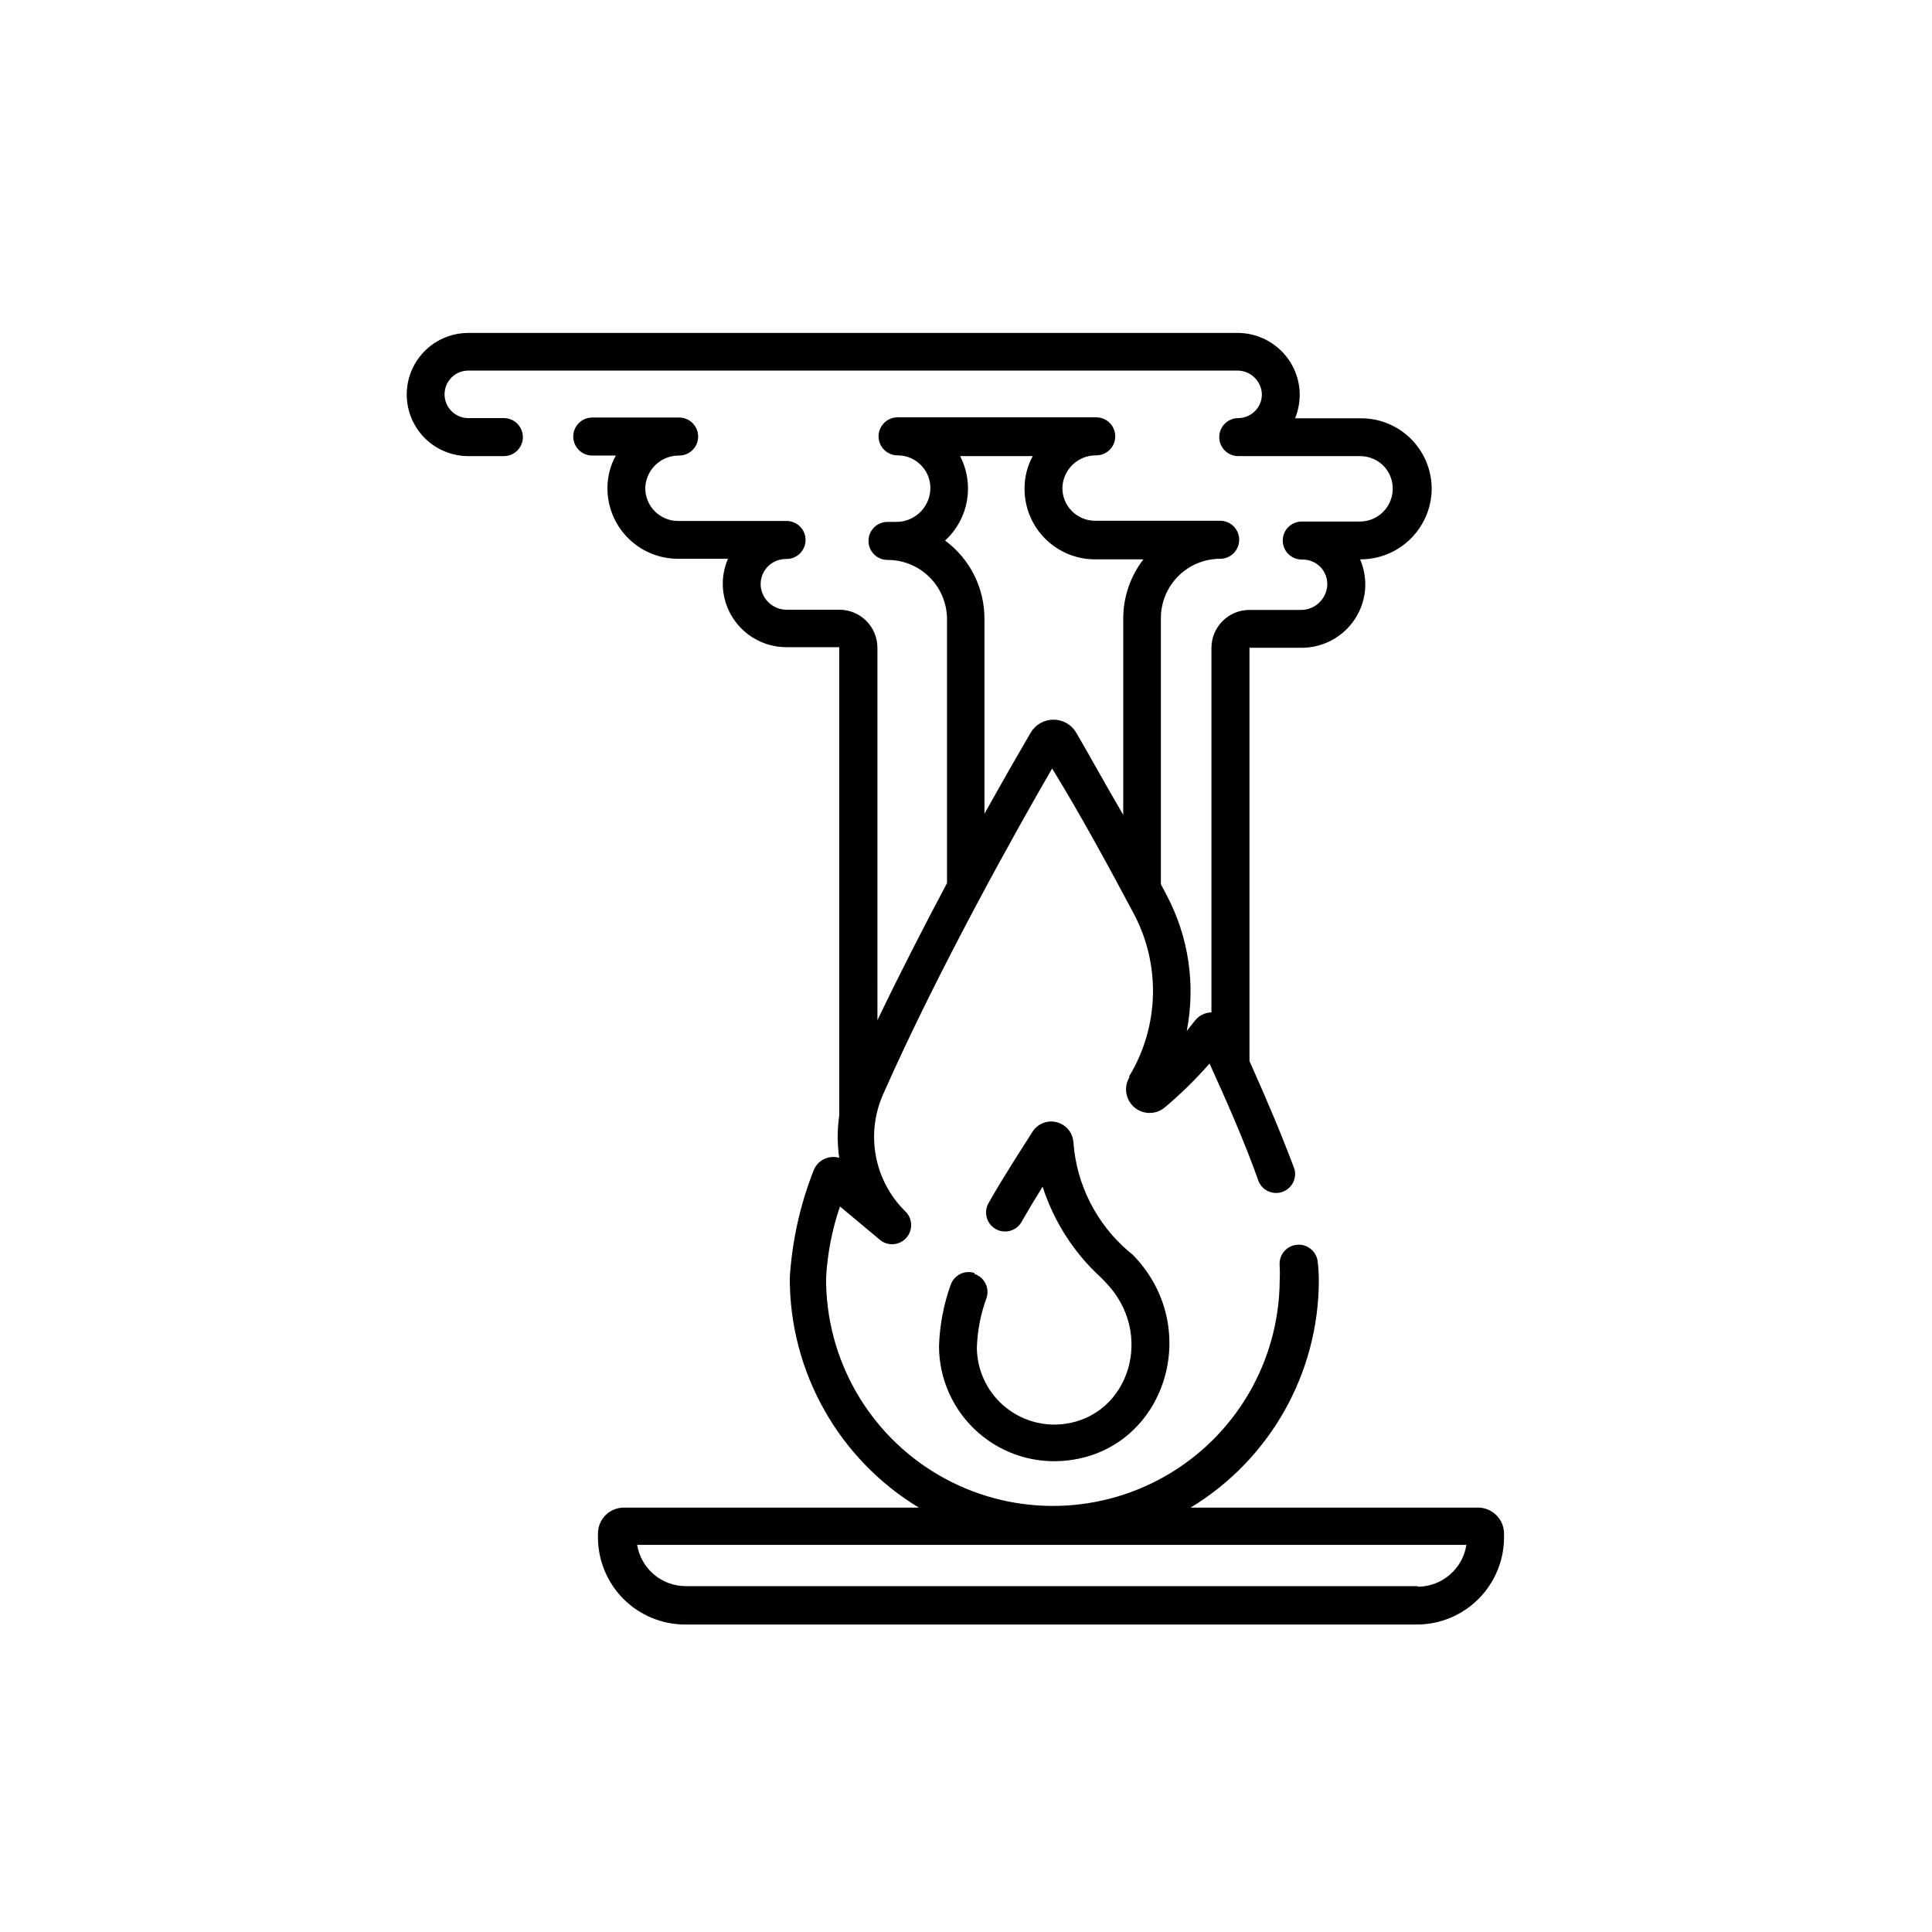
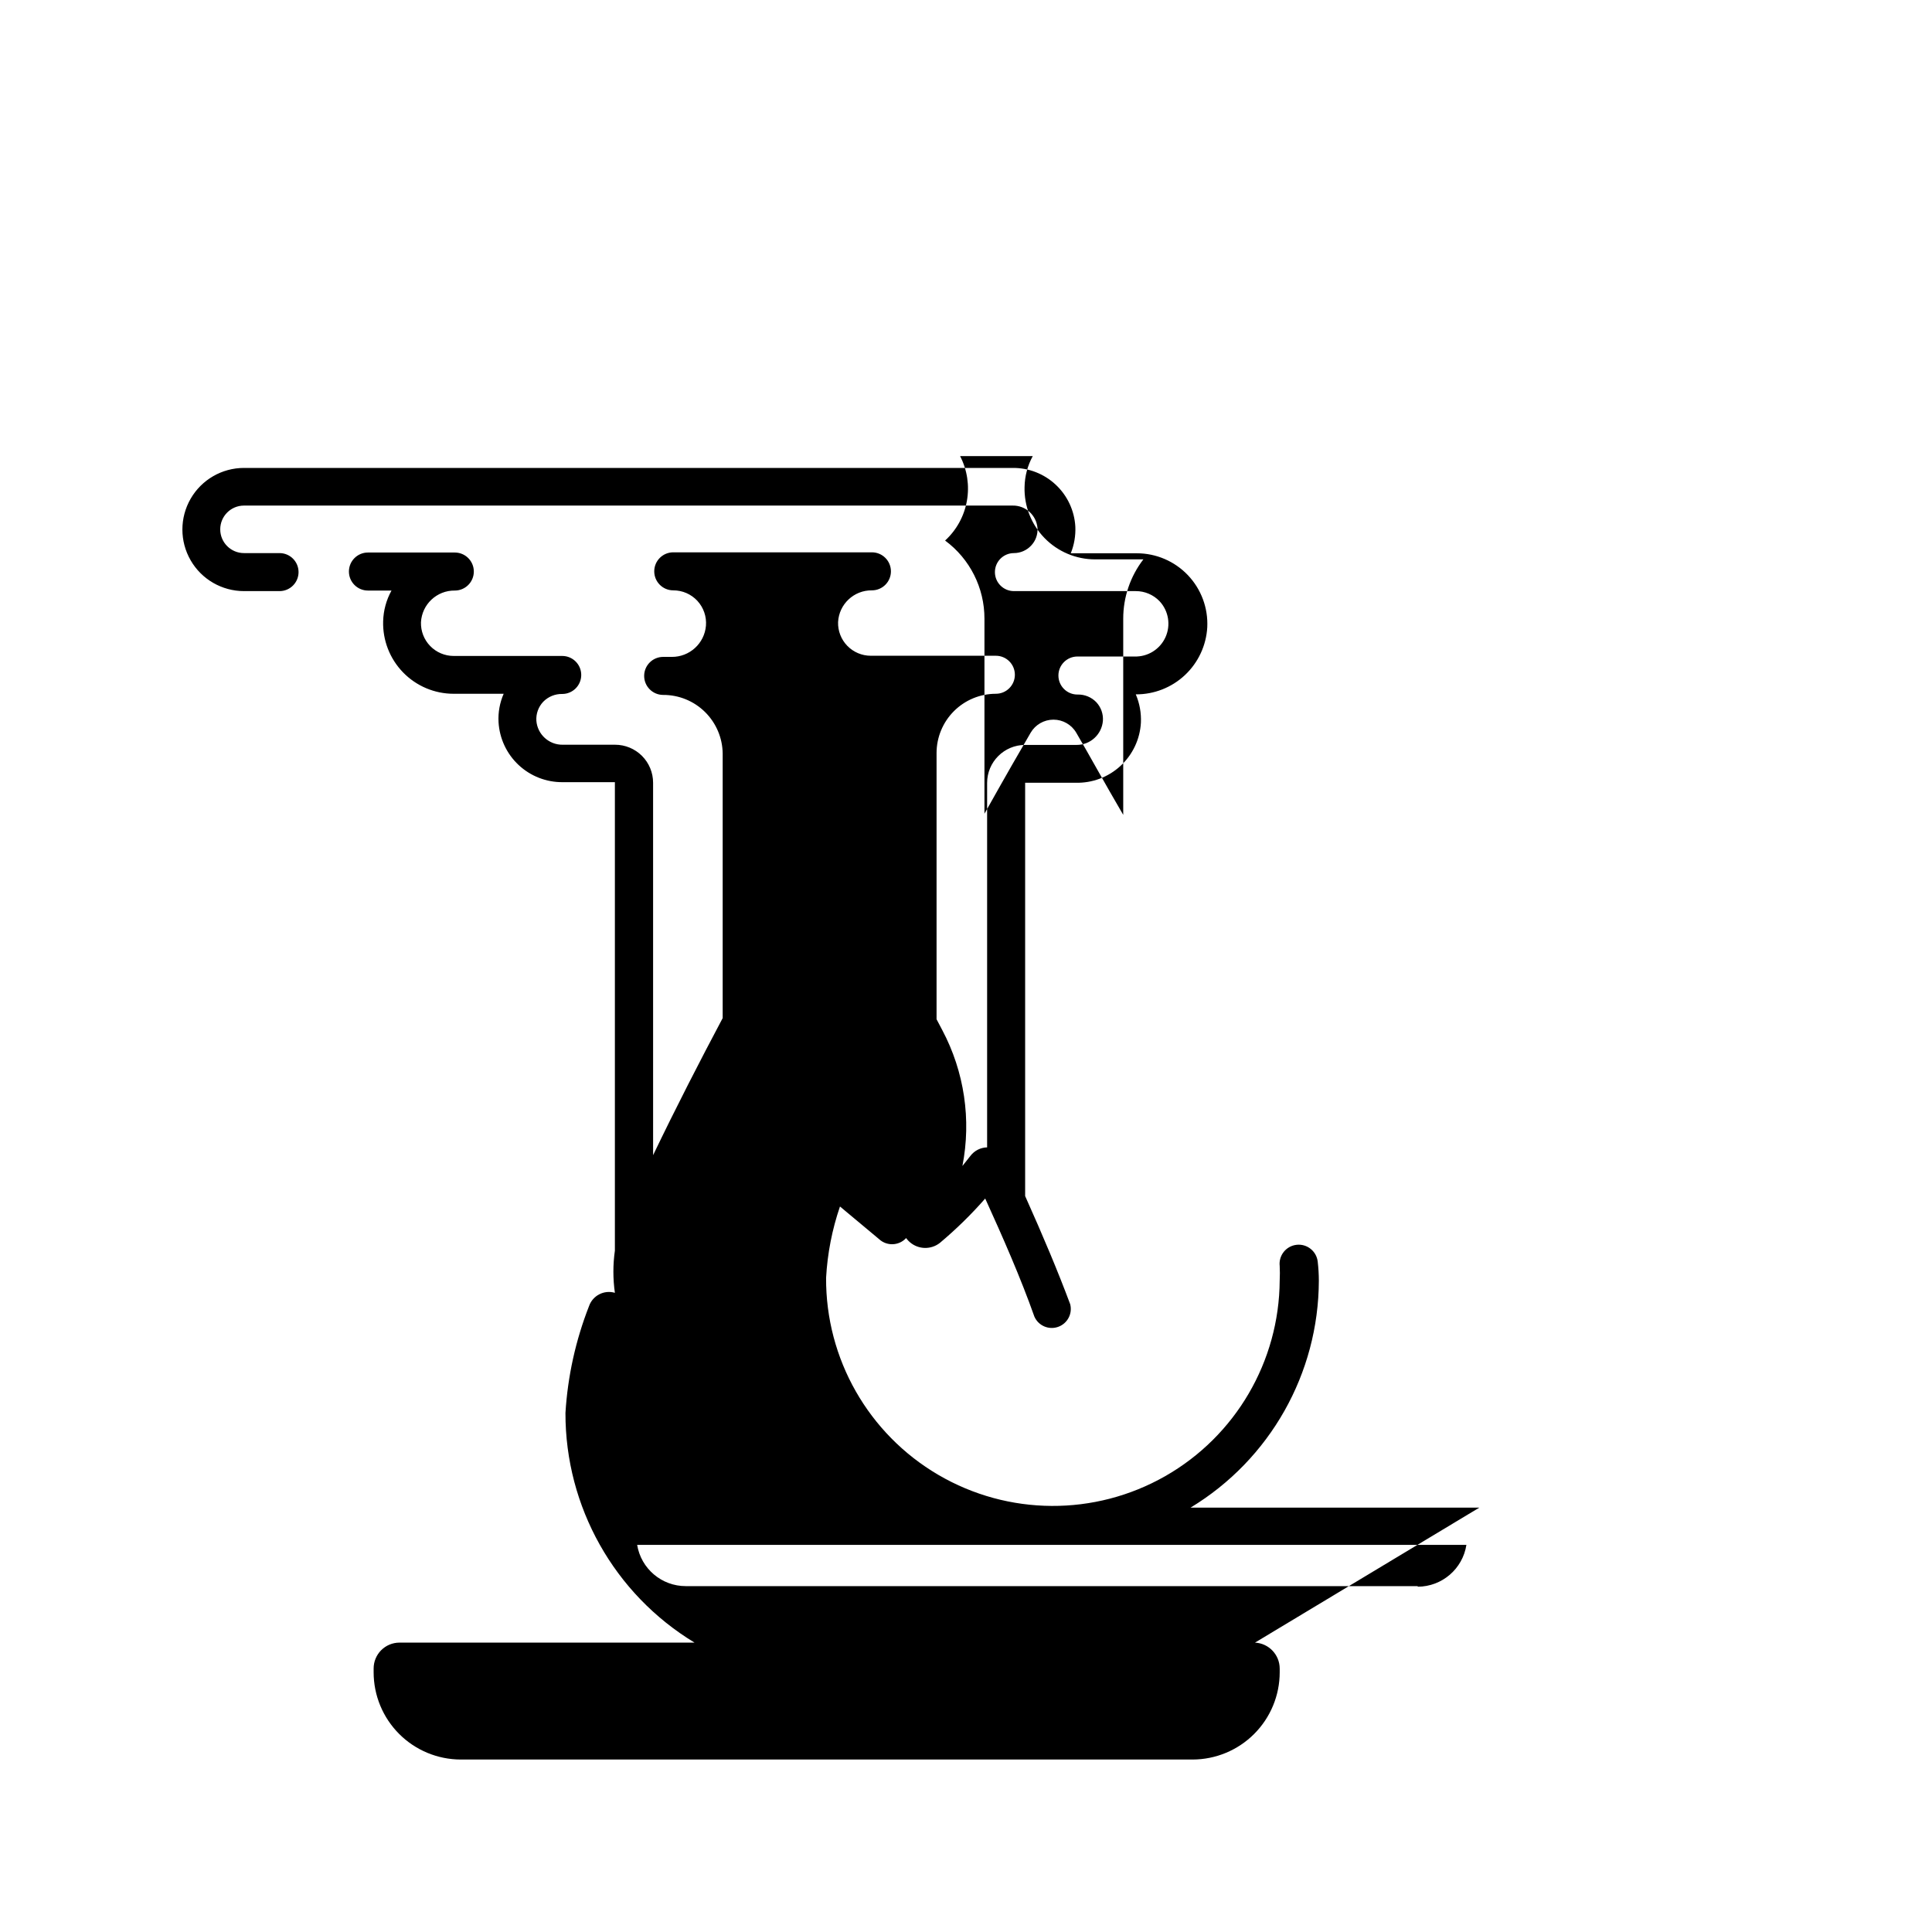
<svg xmlns="http://www.w3.org/2000/svg" fill="#000000" width="800px" height="800px" version="1.1" viewBox="144 144 512 512">
  <g>
-     <path d="m402.27 481.36c-2.629-0.863-5.461 0.551-6.348 3.176-1.867 5.211-2.902 10.688-3.074 16.223 0.016 8.773 3.801 17.117 10.398 22.902 6.594 5.785 15.363 8.453 24.062 7.324 25.594-3.176 35.719-35.266 16.879-54.461l-1.16-0.957c-8.484-7.273-13.727-17.625-14.559-28.77-0.137-2.566-1.918-4.75-4.41-5.398-2.488-0.645-5.109 0.398-6.473 2.578-2.871 4.586-7.254 11.184-11.488 18.641-0.734 1.16-0.969 2.57-0.641 3.902 0.328 1.332 1.184 2.477 2.371 3.164 1.191 0.688 2.606 0.859 3.926 0.477 1.32-0.383 2.426-1.289 3.059-2.504 1.863-3.273 3.727-6.348 5.492-9.168 2.988 9.281 8.355 17.617 15.57 24.18l1.109 1.16c13.098 13.453 6.398 35.266-10.934 37.535-5.82 0.746-11.684-1.027-16.109-4.879-4.43-3.848-7-9.406-7.066-15.273 0.137-4.527 1.004-9 2.57-13.25 0.863-2.629-0.555-5.465-3.176-6.348z" />
-     <path d="m536.03 543.54h-76.527c21.055-12.746 33.941-35.543 34.004-60.156-0.004-1.684-0.105-3.367-0.301-5.039-0.32-2.781-2.836-4.777-5.617-4.457-2.781 0.32-4.777 2.836-4.457 5.617 0.066 1.273 0.066 2.555 0 3.828-0.129 21.473-11.699 41.25-30.359 51.875-18.66 10.629-41.57 10.496-60.105-0.352-18.531-10.844-29.871-30.754-29.746-52.227 0.352-6.438 1.59-12.797 3.68-18.895l10.379 8.664h-0.004c2.062 1.895 5.266 1.758 7.156-0.301s1.758-5.262-0.301-7.152c-3.992-3.961-6.684-9.043-7.715-14.566-1.035-5.523-0.367-11.234 1.918-16.371 14.609-33.102 35.621-70.535 44.789-86.352 7.406 12.043 14.914 25.848 21.512 38.238 7.316 13.602 6.914 30.051-1.055 43.277v0.355c-1.531 2.594-0.988 5.906 1.281 7.883 2.273 1.977 5.629 2.051 7.988 0.176 4.289-3.598 8.301-7.523 11.988-11.738 4.586 10.078 9.422 21.059 13.047 31.336h0.004c1.074 2.383 3.793 3.547 6.258 2.68 2.469-0.863 3.863-3.473 3.215-6.004-3.176-8.516-7.106-17.887-11.941-28.668v-109.53h13.402c4.383 0.113 8.637-1.488 11.863-4.457 3.227-2.973 5.168-7.082 5.414-11.461 0.117-2.574-0.348-5.141-1.359-7.508 4.836 0.031 9.5-1.797 13.027-5.106 3.527-3.312 5.644-7.852 5.918-12.68 0.246-5.113-1.613-10.102-5.144-13.809-3.531-3.703-8.43-5.797-13.547-5.789h-17.484c0.906-2.238 1.316-4.644 1.211-7.055-0.234-4.234-2.094-8.219-5.191-11.117-3.098-2.902-7.191-4.496-11.434-4.449h-203.69c-5.832 0-11.223 3.109-14.137 8.16-2.918 5.051-2.918 11.273 0 16.324 2.914 5.051 8.305 8.16 14.137 8.16h9.422c2.781 0 5.035-2.254 5.035-5.035 0-2.785-2.254-5.039-5.035-5.039h-9.422c-3.477 0-6.297-2.82-6.297-6.297 0-3.481 2.82-6.297 6.297-6.297h203.69c3.438-0.066 6.332 2.562 6.598 5.992 0.102 1.719-0.52 3.398-1.711 4.637-1.18 1.25-2.82 1.961-4.535 1.965-2.781 0-5.039 2.254-5.039 5.039 0 2.781 2.258 5.035 5.039 5.035h32.293c2.379-0.008 4.652 0.957 6.297 2.672 2.406 2.574 3.023 6.344 1.57 9.551-1.457 3.207-4.699 5.223-8.219 5.109h-15.113c-2.785 0-5.039 2.258-5.039 5.039s2.254 5.039 5.039 5.039c1.895-0.062 3.731 0.688 5.035 2.066 1.219 1.324 1.84 3.09 1.715 4.887-0.293 3.641-3.352 6.434-7.004 6.398h-13.602c-5.566 0-10.078 4.508-10.078 10.074v96.582c-1.746 0.035-3.379 0.871-4.434 2.266l-2.117 2.672h0.004c2.402-12.266 0.516-24.984-5.34-36.023l-1.512-2.871v-70.535c0-4.168 1.656-8.168 4.602-11.113 2.949-2.949 6.945-4.606 11.117-4.606 2.781 0 5.035-2.254 5.035-5.039 0-2.781-2.254-5.035-5.035-5.035h-33.152c-2.344 0-4.586-0.949-6.219-2.629-1.633-1.68-2.516-3.949-2.445-6.289 0.242-4.758 4.203-8.477 8.965-8.414 2.785 0 5.039-2.258 5.039-5.039s-2.254-5.039-5.039-5.039h-52.645c-2.785 0-5.039 2.258-5.039 5.039s2.254 5.039 5.039 5.039c2.426-0.008 4.742 1 6.391 2.781 1.645 1.781 2.469 4.172 2.273 6.59-0.395 4.703-4.352 8.305-9.07 8.262h-2.266c-2.781 0-5.039 2.254-5.039 5.039 0 2.781 2.258 5.039 5.039 5.039 4.152-0.016 8.141 1.613 11.094 4.531s4.637 6.883 4.676 11.035v70.078c-5.996 11.285-12.445 23.832-18.438 36.324l-0.004-98.695c0-2.672-1.059-5.234-2.949-7.125-1.891-1.891-4.453-2.949-7.125-2.949h-13.855c-3.644 0.062-6.711-2.715-7.004-6.348-0.121-1.859 0.535-3.684 1.816-5.039 1.32-1.355 3.144-2.102 5.035-2.066 2.785 0 5.039-2.254 5.039-5.039 0-2.781-2.254-5.035-5.039-5.035h-28.766c-2.344 0-4.586-0.949-6.219-2.629-1.633-1.68-2.516-3.949-2.449-6.289 0.246-4.762 4.207-8.477 8.969-8.414 2.785 0 5.039-2.258 5.039-5.039s-2.254-5.039-5.039-5.039h-23.023c-2.781 0-5.039 2.258-5.039 5.039s2.258 5.039 5.039 5.039h6.246c-1.383 2.5-2.144 5.301-2.215 8.16-0.137 5.043 1.773 9.93 5.293 13.543 3.519 3.617 8.352 5.656 13.398 5.652h13.25c-1.035 2.363-1.5 4.934-1.359 7.508 0.246 4.332 2.152 8.406 5.324 11.371 3.172 2.965 7.363 4.594 11.703 4.547h13.805v124.14c-0.527 3.711-0.527 7.477 0 11.184-2.859-0.836-5.871 0.715-6.852 3.527-3.547 9.055-5.656 18.609-6.246 28.312-0.051 24.883 12.926 47.973 34.207 60.863h-78.191c-1.824 0-3.574 0.727-4.863 2.023-1.285 1.297-2 3.051-1.988 4.879v0.957c0 6.125 2.43 11.996 6.754 16.332 4.328 4.336 10.195 6.777 16.32 6.793h193.97c6.121-0.016 11.992-2.457 16.316-6.793 4.328-4.336 6.758-10.207 6.758-16.332v-0.957c0.004-3.68-2.879-6.715-6.551-6.902zm-141.57-256.29c3.027-2.773 5.059-6.469 5.777-10.512s0.09-8.211-1.797-11.859h19.246c-1.371 2.508-2.113 5.309-2.168 8.164-0.137 5.043 1.773 9.93 5.293 13.543 3.519 3.613 8.352 5.652 13.398 5.652h12.797c-3.469 4.504-5.344 10.031-5.34 15.719v51.992c-5.039-8.613-9.219-16.273-12.445-21.766-1.254-2.148-3.555-3.469-6.047-3.469-2.488 0-4.789 1.32-6.043 3.469-2.418 4.133-6.801 11.738-12.242 21.461v-51.688c0.012-8.168-3.859-15.855-10.43-20.707zm125.25 277.09h-193.96c-6.398 0.012-11.859-4.617-12.898-10.93h219.76c-0.992 6.359-6.457 11.059-12.898 11.082z" />
+     <path d="m536.03 543.54h-76.527c21.055-12.746 33.941-35.543 34.004-60.156-0.004-1.684-0.105-3.367-0.301-5.039-0.32-2.781-2.836-4.777-5.617-4.457-2.781 0.32-4.777 2.836-4.457 5.617 0.066 1.273 0.066 2.555 0 3.828-0.129 21.473-11.699 41.25-30.359 51.875-18.66 10.629-41.57 10.496-60.105-0.352-18.531-10.844-29.871-30.754-29.746-52.227 0.352-6.438 1.59-12.797 3.68-18.895l10.379 8.664h-0.004c2.062 1.895 5.266 1.758 7.156-0.301s1.758-5.262-0.301-7.152v0.355c-1.531 2.594-0.988 5.906 1.281 7.883 2.273 1.977 5.629 2.051 7.988 0.176 4.289-3.598 8.301-7.523 11.988-11.738 4.586 10.078 9.422 21.059 13.047 31.336h0.004c1.074 2.383 3.793 3.547 6.258 2.68 2.469-0.863 3.863-3.473 3.215-6.004-3.176-8.516-7.106-17.887-11.941-28.668v-109.53h13.402c4.383 0.113 8.637-1.488 11.863-4.457 3.227-2.973 5.168-7.082 5.414-11.461 0.117-2.574-0.348-5.141-1.359-7.508 4.836 0.031 9.5-1.797 13.027-5.106 3.527-3.312 5.644-7.852 5.918-12.68 0.246-5.113-1.613-10.102-5.144-13.809-3.531-3.703-8.43-5.797-13.547-5.789h-17.484c0.906-2.238 1.316-4.644 1.211-7.055-0.234-4.234-2.094-8.219-5.191-11.117-3.098-2.902-7.191-4.496-11.434-4.449h-203.69c-5.832 0-11.223 3.109-14.137 8.16-2.918 5.051-2.918 11.273 0 16.324 2.914 5.051 8.305 8.16 14.137 8.16h9.422c2.781 0 5.035-2.254 5.035-5.035 0-2.785-2.254-5.039-5.035-5.039h-9.422c-3.477 0-6.297-2.82-6.297-6.297 0-3.481 2.82-6.297 6.297-6.297h203.69c3.438-0.066 6.332 2.562 6.598 5.992 0.102 1.719-0.52 3.398-1.711 4.637-1.18 1.25-2.82 1.961-4.535 1.965-2.781 0-5.039 2.254-5.039 5.039 0 2.781 2.258 5.035 5.039 5.035h32.293c2.379-0.008 4.652 0.957 6.297 2.672 2.406 2.574 3.023 6.344 1.57 9.551-1.457 3.207-4.699 5.223-8.219 5.109h-15.113c-2.785 0-5.039 2.258-5.039 5.039s2.254 5.039 5.039 5.039c1.895-0.062 3.731 0.688 5.035 2.066 1.219 1.324 1.84 3.09 1.715 4.887-0.293 3.641-3.352 6.434-7.004 6.398h-13.602c-5.566 0-10.078 4.508-10.078 10.074v96.582c-1.746 0.035-3.379 0.871-4.434 2.266l-2.117 2.672h0.004c2.402-12.266 0.516-24.984-5.34-36.023l-1.512-2.871v-70.535c0-4.168 1.656-8.168 4.602-11.113 2.949-2.949 6.945-4.606 11.117-4.606 2.781 0 5.035-2.254 5.035-5.039 0-2.781-2.254-5.035-5.035-5.035h-33.152c-2.344 0-4.586-0.949-6.219-2.629-1.633-1.68-2.516-3.949-2.445-6.289 0.242-4.758 4.203-8.477 8.965-8.414 2.785 0 5.039-2.258 5.039-5.039s-2.254-5.039-5.039-5.039h-52.645c-2.785 0-5.039 2.258-5.039 5.039s2.254 5.039 5.039 5.039c2.426-0.008 4.742 1 6.391 2.781 1.645 1.781 2.469 4.172 2.273 6.59-0.395 4.703-4.352 8.305-9.07 8.262h-2.266c-2.781 0-5.039 2.254-5.039 5.039 0 2.781 2.258 5.039 5.039 5.039 4.152-0.016 8.141 1.613 11.094 4.531s4.637 6.883 4.676 11.035v70.078c-5.996 11.285-12.445 23.832-18.438 36.324l-0.004-98.695c0-2.672-1.059-5.234-2.949-7.125-1.891-1.891-4.453-2.949-7.125-2.949h-13.855c-3.644 0.062-6.711-2.715-7.004-6.348-0.121-1.859 0.535-3.684 1.816-5.039 1.32-1.355 3.144-2.102 5.035-2.066 2.785 0 5.039-2.254 5.039-5.039 0-2.781-2.254-5.035-5.039-5.035h-28.766c-2.344 0-4.586-0.949-6.219-2.629-1.633-1.68-2.516-3.949-2.449-6.289 0.246-4.762 4.207-8.477 8.969-8.414 2.785 0 5.039-2.258 5.039-5.039s-2.254-5.039-5.039-5.039h-23.023c-2.781 0-5.039 2.258-5.039 5.039s2.258 5.039 5.039 5.039h6.246c-1.383 2.5-2.144 5.301-2.215 8.16-0.137 5.043 1.773 9.93 5.293 13.543 3.519 3.617 8.352 5.656 13.398 5.652h13.25c-1.035 2.363-1.5 4.934-1.359 7.508 0.246 4.332 2.152 8.406 5.324 11.371 3.172 2.965 7.363 4.594 11.703 4.547h13.805v124.14c-0.527 3.711-0.527 7.477 0 11.184-2.859-0.836-5.871 0.715-6.852 3.527-3.547 9.055-5.656 18.609-6.246 28.312-0.051 24.883 12.926 47.973 34.207 60.863h-78.191c-1.824 0-3.574 0.727-4.863 2.023-1.285 1.297-2 3.051-1.988 4.879v0.957c0 6.125 2.43 11.996 6.754 16.332 4.328 4.336 10.195 6.777 16.32 6.793h193.97c6.121-0.016 11.992-2.457 16.316-6.793 4.328-4.336 6.758-10.207 6.758-16.332v-0.957c0.004-3.68-2.879-6.715-6.551-6.902zm-141.57-256.29c3.027-2.773 5.059-6.469 5.777-10.512s0.09-8.211-1.797-11.859h19.246c-1.371 2.508-2.113 5.309-2.168 8.164-0.137 5.043 1.773 9.93 5.293 13.543 3.519 3.613 8.352 5.652 13.398 5.652h12.797c-3.469 4.504-5.344 10.031-5.34 15.719v51.992c-5.039-8.613-9.219-16.273-12.445-21.766-1.254-2.148-3.555-3.469-6.047-3.469-2.488 0-4.789 1.32-6.043 3.469-2.418 4.133-6.801 11.738-12.242 21.461v-51.688c0.012-8.168-3.859-15.855-10.43-20.707zm125.25 277.09h-193.96c-6.398 0.012-11.859-4.617-12.898-10.93h219.76c-0.992 6.359-6.457 11.059-12.898 11.082z" />
  </g>
</svg>